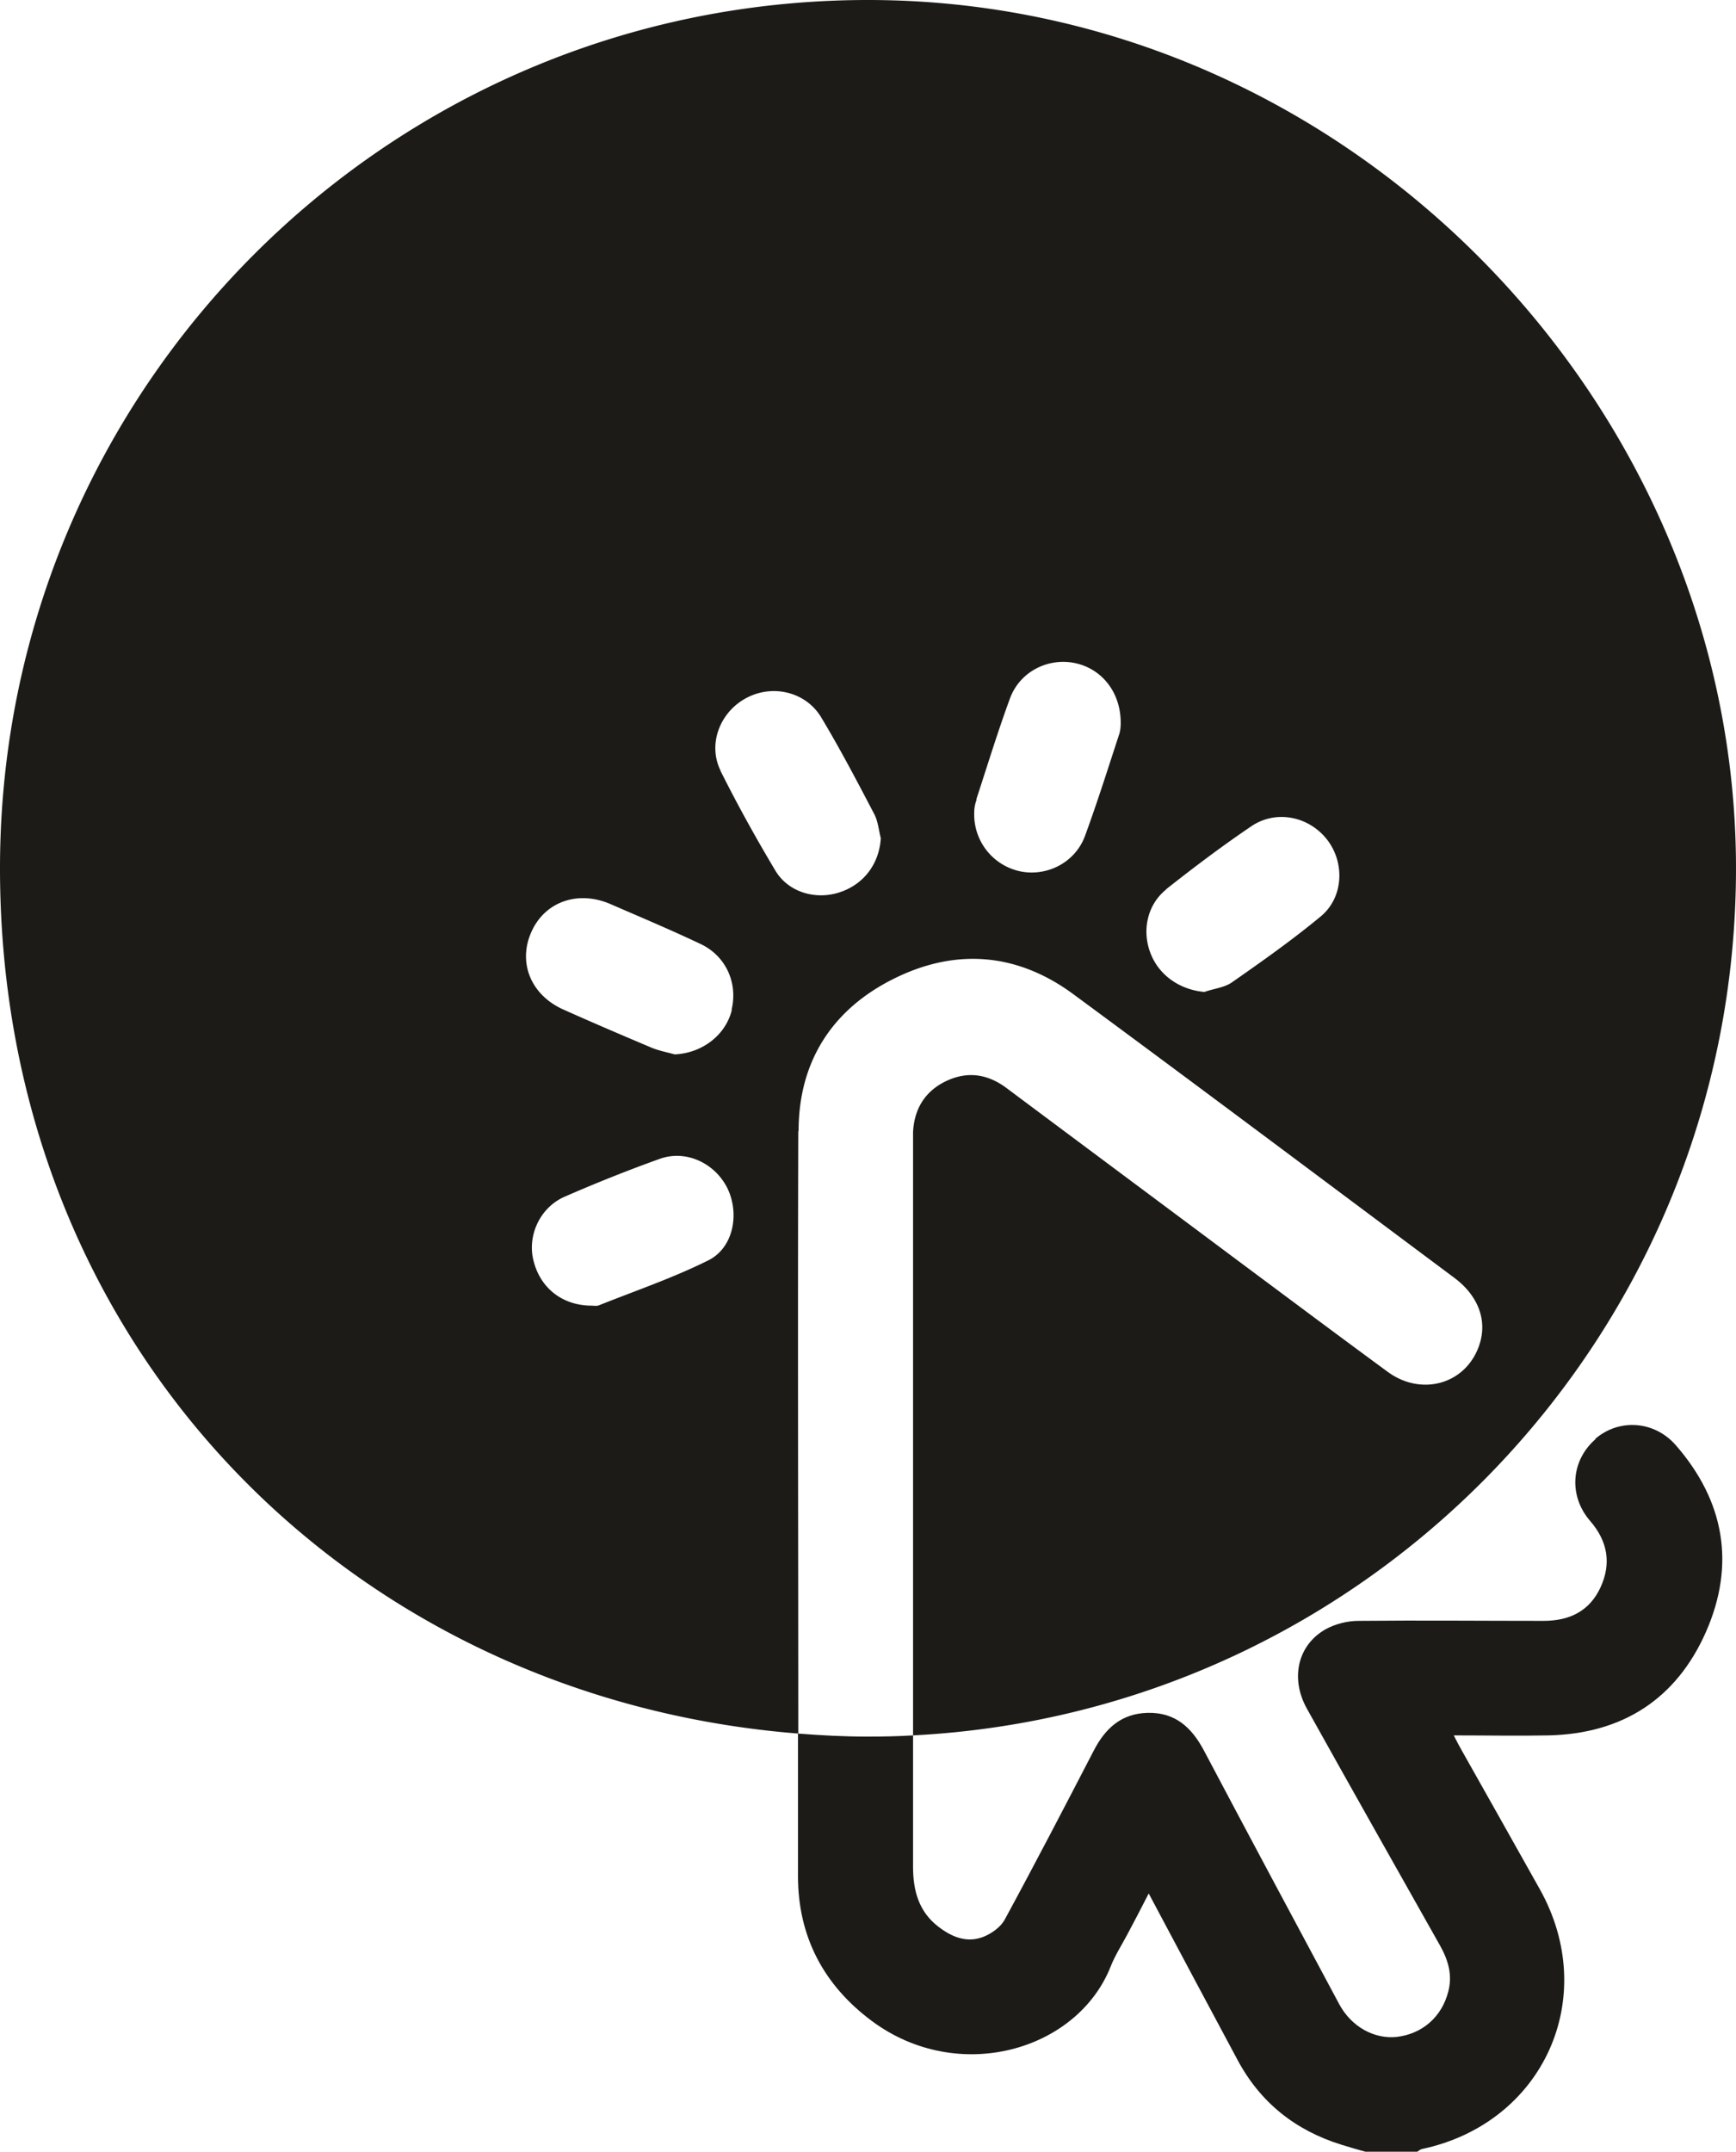
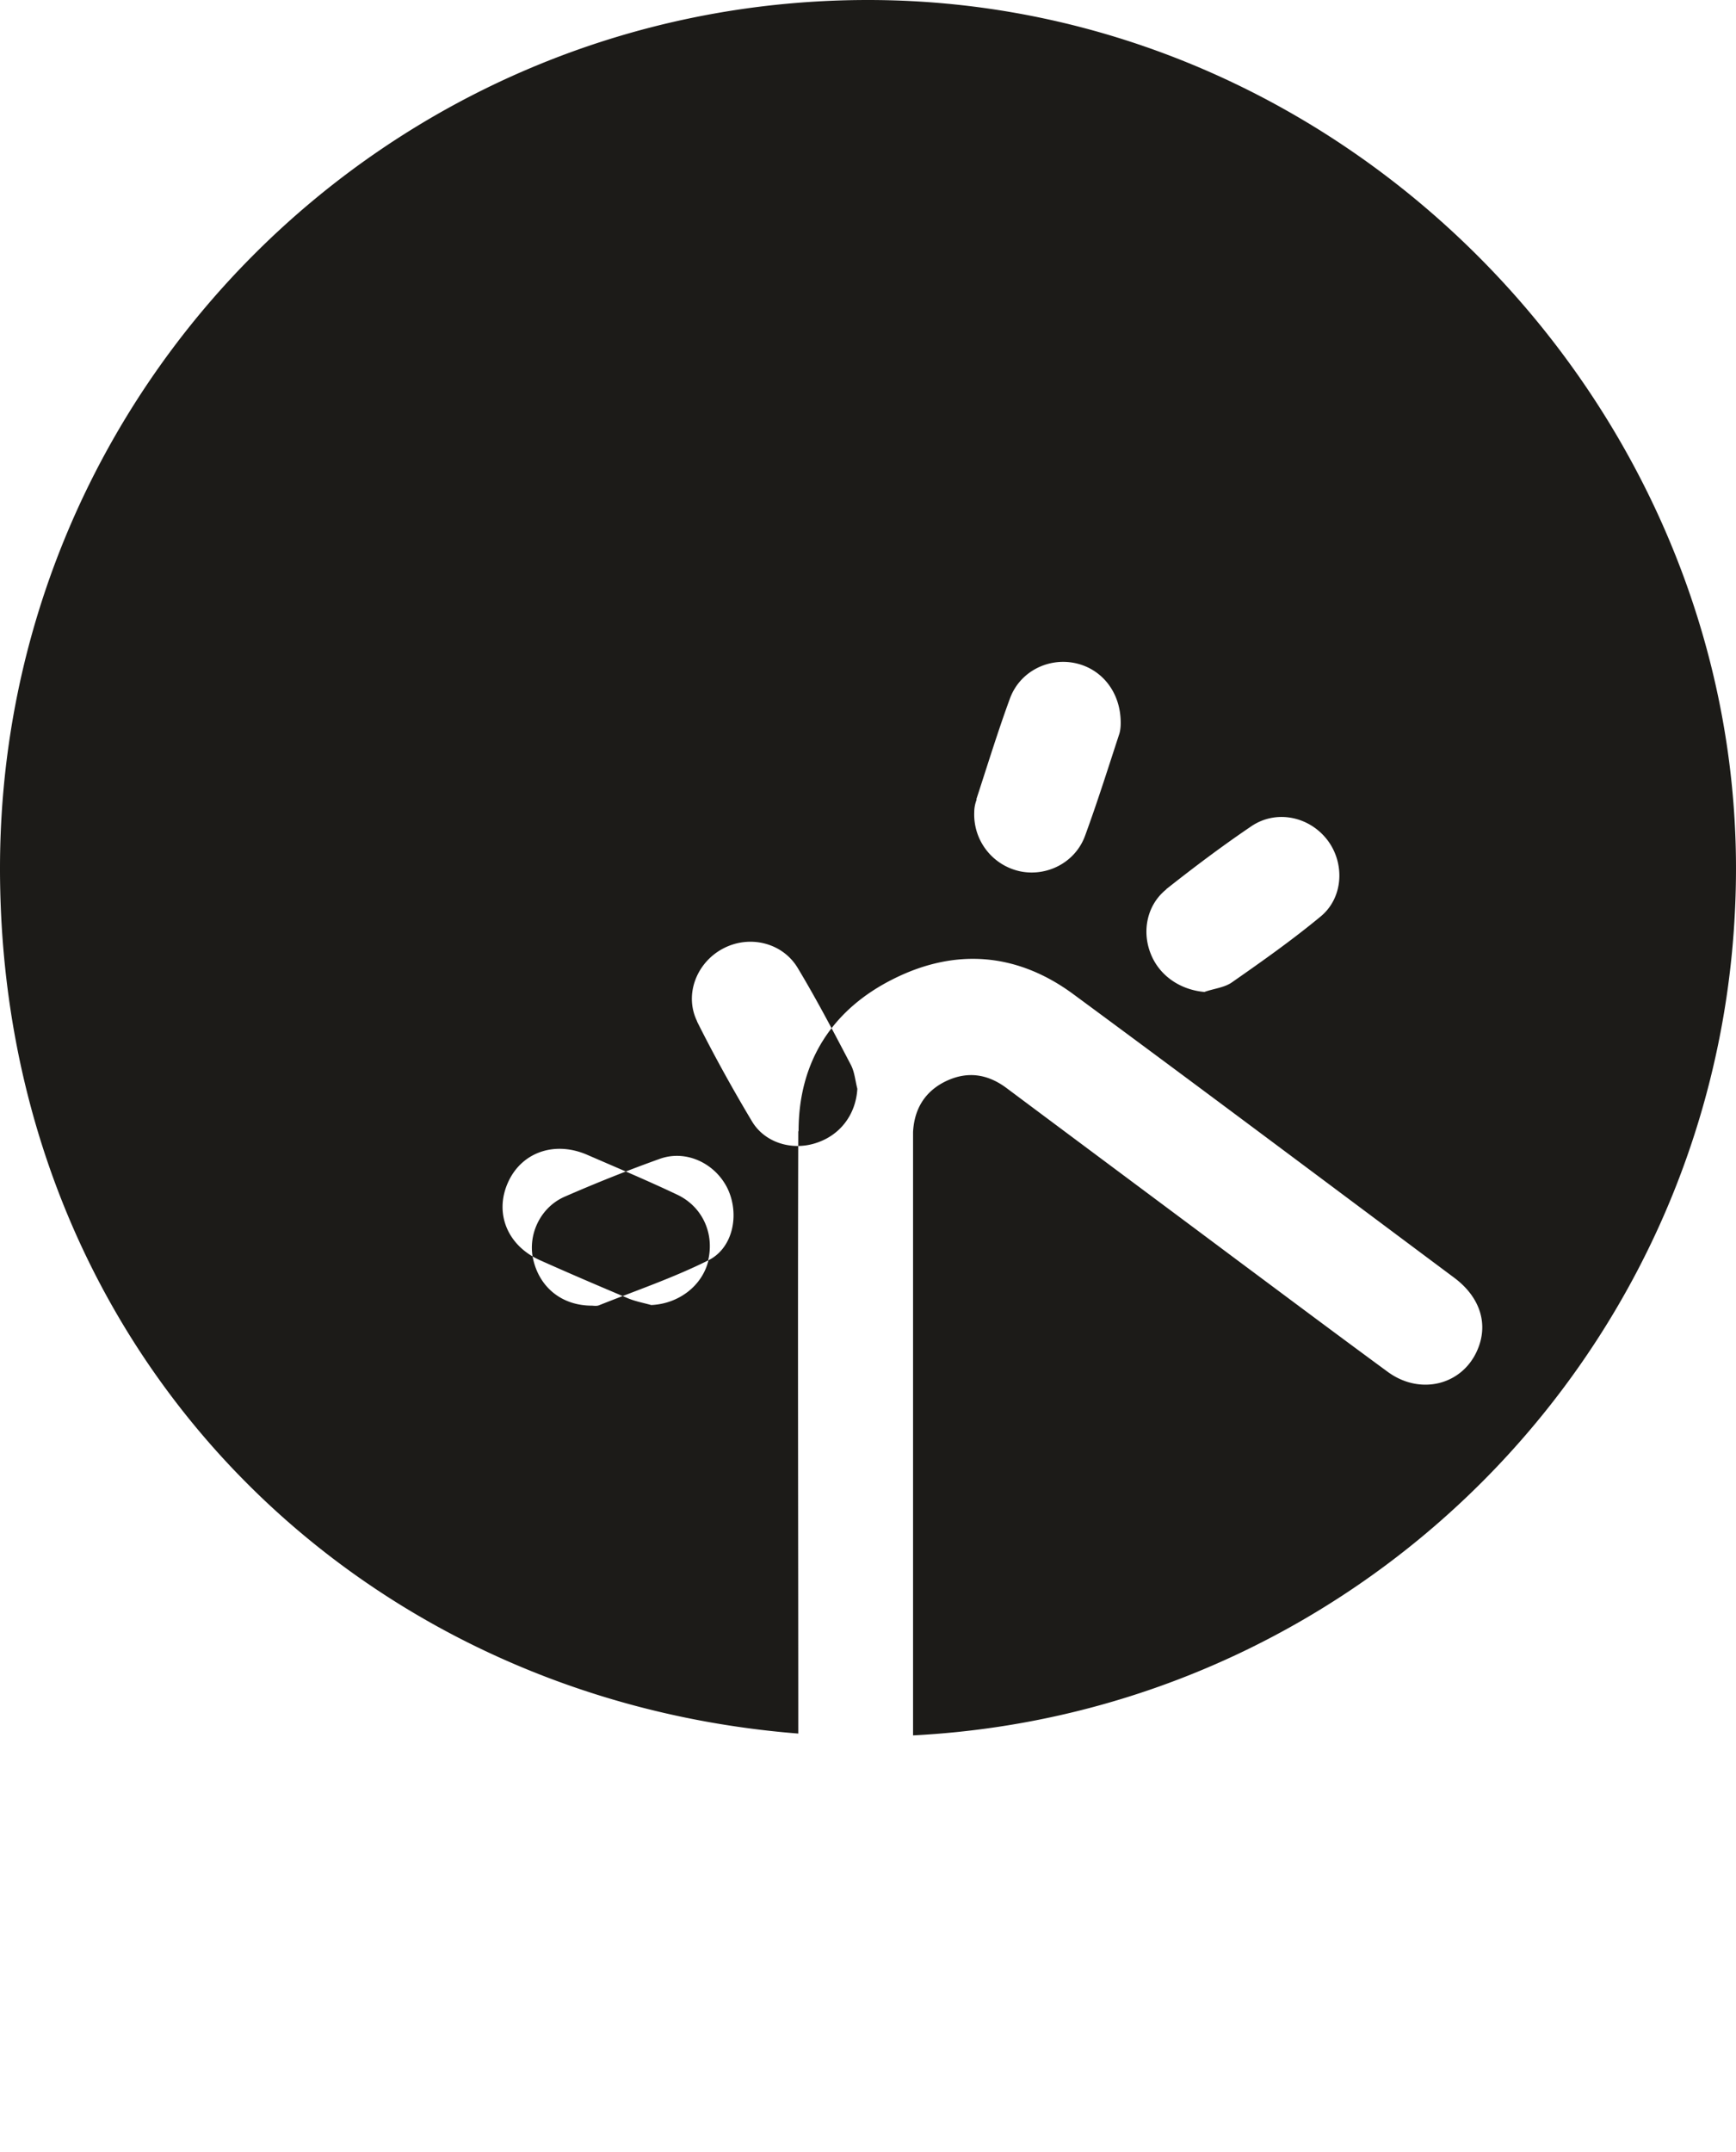
<svg xmlns="http://www.w3.org/2000/svg" id="Layer_2" viewBox="0 0 57.02 70.66">
  <defs>
    <style>.cls-1{fill:#1c1b18;stroke-width:0}</style>
  </defs>
  <g id="Layer_1-2">
-     <path d="M26.23 37.14c0-2.28 1.1-4.01 3.16-5.02 2.03-1 4.04-.82 5.86.52 4.18 3.08 8.34 6.2 12.51 9.31.86.64 1.14 1.53.76 2.39-.5 1.14-1.87 1.48-2.93.71-1.65-1.21-3.28-2.43-4.92-3.65-2.53-1.89-5.06-3.77-7.59-5.66-.62-.47-1.28-.58-1.99-.25-.7.33-1.06.91-1.1 1.68v19.81c15.06-.77 27.03-13.22 27.03-28.47S44.26 0 28.51 0 0 12.76 0 28.51s11.55 27.25 26.22 28.41c0-6.59-.02-13.19 0-19.78zM38.3 29.2c.91-.72 1.84-1.42 2.8-2.07.81-.55 1.89-.33 2.49.44.59.76.54 1.9-.21 2.52-.93.77-1.92 1.47-2.91 2.16-.25.18-.61.21-.91.32-.8-.07-1.49-.54-1.77-1.27-.29-.74-.11-1.6.52-2.1zm-6.23-2.96c.36-1.1.7-2.21 1.1-3.3.32-.88 1.24-1.35 2.13-1.17.88.18 1.51.95 1.51 1.96 0 .07 0 .25-.06.41-.36 1.1-.71 2.21-1.11 3.3-.32.88-1.25 1.35-2.13 1.17A1.907 1.907 0 0 1 32 26.66c0-.14.03-.28.08-.41zm-8.8 15.14c-1.16.58-2.4 1-3.6 1.48-.08.03-.19.01-.23.01-.97 0-1.7-.58-1.92-1.49-.2-.81.21-1.72 1.01-2.08 1.03-.45 2.08-.87 3.14-1.25.86-.31 1.81.14 2.22.96.41.84.2 1.96-.62 2.37zm.77-8.23c-.2.84-.98 1.43-1.88 1.47-.25-.07-.52-.12-.76-.22-.97-.41-1.93-.82-2.89-1.25-1.06-.47-1.5-1.52-1.07-2.52.43-1.01 1.52-1.41 2.6-.95.99.43 1.99.85 2.96 1.31.84.39 1.24 1.28 1.03 2.16zm-.37-7.84c-.44-.89-.01-1.95.86-2.4.86-.45 1.94-.19 2.44.64.62 1.03 1.18 2.1 1.74 3.17.13.24.15.53.22.8-.05.85-.57 1.54-1.39 1.79-.77.24-1.65-.02-2.07-.72-.64-1.07-1.25-2.17-1.81-3.29z" class="cls-1" />
-     <path d="M52.41 47.25c-.81.7-.9 1.86-.18 2.69.58.67.7 1.4.34 2.18-.36.78-1.02 1.1-1.87 1.1-2.03 0-4.05-.02-6.08 0-.36 0-.76.1-1.07.27-.93.52-1.18 1.62-.62 2.62 1.45 2.6 2.92 5.2 4.38 7.79.26.47.4.95.26 1.49-.21.83-.85 1.39-1.69 1.49-.74.08-1.49-.33-1.89-1.07-1.49-2.78-2.98-5.56-4.45-8.34-.4-.75-.94-1.25-1.84-1.23-.87.02-1.4.51-1.78 1.25-.96 1.85-1.92 3.7-2.92 5.54-.13.24-.42.45-.69.56-.55.22-1.05.01-1.49-.33-.64-.49-.83-1.18-.83-1.96v-4.32c-.49.03-.99.04-1.49.04-.77 0-1.53-.04-2.29-.1v4.68c0 1.98.84 3.58 2.43 4.76 2.83 2.1 6.74.98 7.84-1.79.14-.36.36-.7.54-1.04.23-.43.46-.87.71-1.36 1 1.88 1.96 3.68 2.92 5.47.75 1.4 1.9 2.31 3.41 2.78.26.08.53.16.79.23h1.7c.05-.03.1-.08.16-.09 3.99-.85 5.86-4.98 3.86-8.54-.85-1.52-1.71-3.04-2.56-4.55-.08-.14-.16-.29-.26-.49 1.1 0 2.11.02 3.13 0 2.42-.06 4.18-1.2 5.15-3.39.98-2.22.61-4.3-.98-6.13-.71-.82-1.88-.89-2.66-.21z" class="cls-1" />
+     <path d="M26.23 37.14c0-2.28 1.1-4.01 3.16-5.02 2.03-1 4.04-.82 5.86.52 4.18 3.08 8.34 6.2 12.51 9.31.86.64 1.14 1.53.76 2.39-.5 1.14-1.87 1.48-2.93.71-1.65-1.21-3.28-2.43-4.92-3.65-2.53-1.89-5.06-3.77-7.59-5.66-.62-.47-1.28-.58-1.99-.25-.7.33-1.06.91-1.1 1.68v19.81c15.06-.77 27.03-13.22 27.03-28.47S44.26 0 28.51 0 0 12.76 0 28.51s11.55 27.25 26.22 28.41c0-6.59-.02-13.19 0-19.78zM38.3 29.2c.91-.72 1.84-1.42 2.8-2.07.81-.55 1.89-.33 2.49.44.59.76.54 1.9-.21 2.52-.93.77-1.92 1.47-2.91 2.16-.25.18-.61.21-.91.32-.8-.07-1.49-.54-1.77-1.27-.29-.74-.11-1.6.52-2.1zm-6.23-2.96c.36-1.1.7-2.21 1.1-3.3.32-.88 1.24-1.35 2.13-1.17.88.18 1.51.95 1.51 1.96 0 .07 0 .25-.06.41-.36 1.1-.71 2.21-1.11 3.3-.32.88-1.25 1.35-2.13 1.17A1.907 1.907 0 0 1 32 26.66c0-.14.03-.28.08-.41zm-8.8 15.14c-1.16.58-2.4 1-3.6 1.48-.08.03-.19.01-.23.01-.97 0-1.7-.58-1.92-1.49-.2-.81.21-1.72 1.01-2.08 1.03-.45 2.08-.87 3.14-1.25.86-.31 1.81.14 2.22.96.41.84.2 1.96-.62 2.37zc-.2.84-.98 1.43-1.88 1.47-.25-.07-.52-.12-.76-.22-.97-.41-1.93-.82-2.89-1.25-1.06-.47-1.5-1.52-1.07-2.52.43-1.01 1.52-1.41 2.6-.95.99.43 1.99.85 2.96 1.31.84.39 1.24 1.28 1.03 2.16zm-.37-7.84c-.44-.89-.01-1.95.86-2.4.86-.45 1.94-.19 2.44.64.62 1.03 1.18 2.1 1.74 3.17.13.24.15.53.22.8-.05.85-.57 1.54-1.39 1.79-.77.24-1.65-.02-2.07-.72-.64-1.07-1.25-2.17-1.81-3.29z" class="cls-1" />
  </g>
</svg>